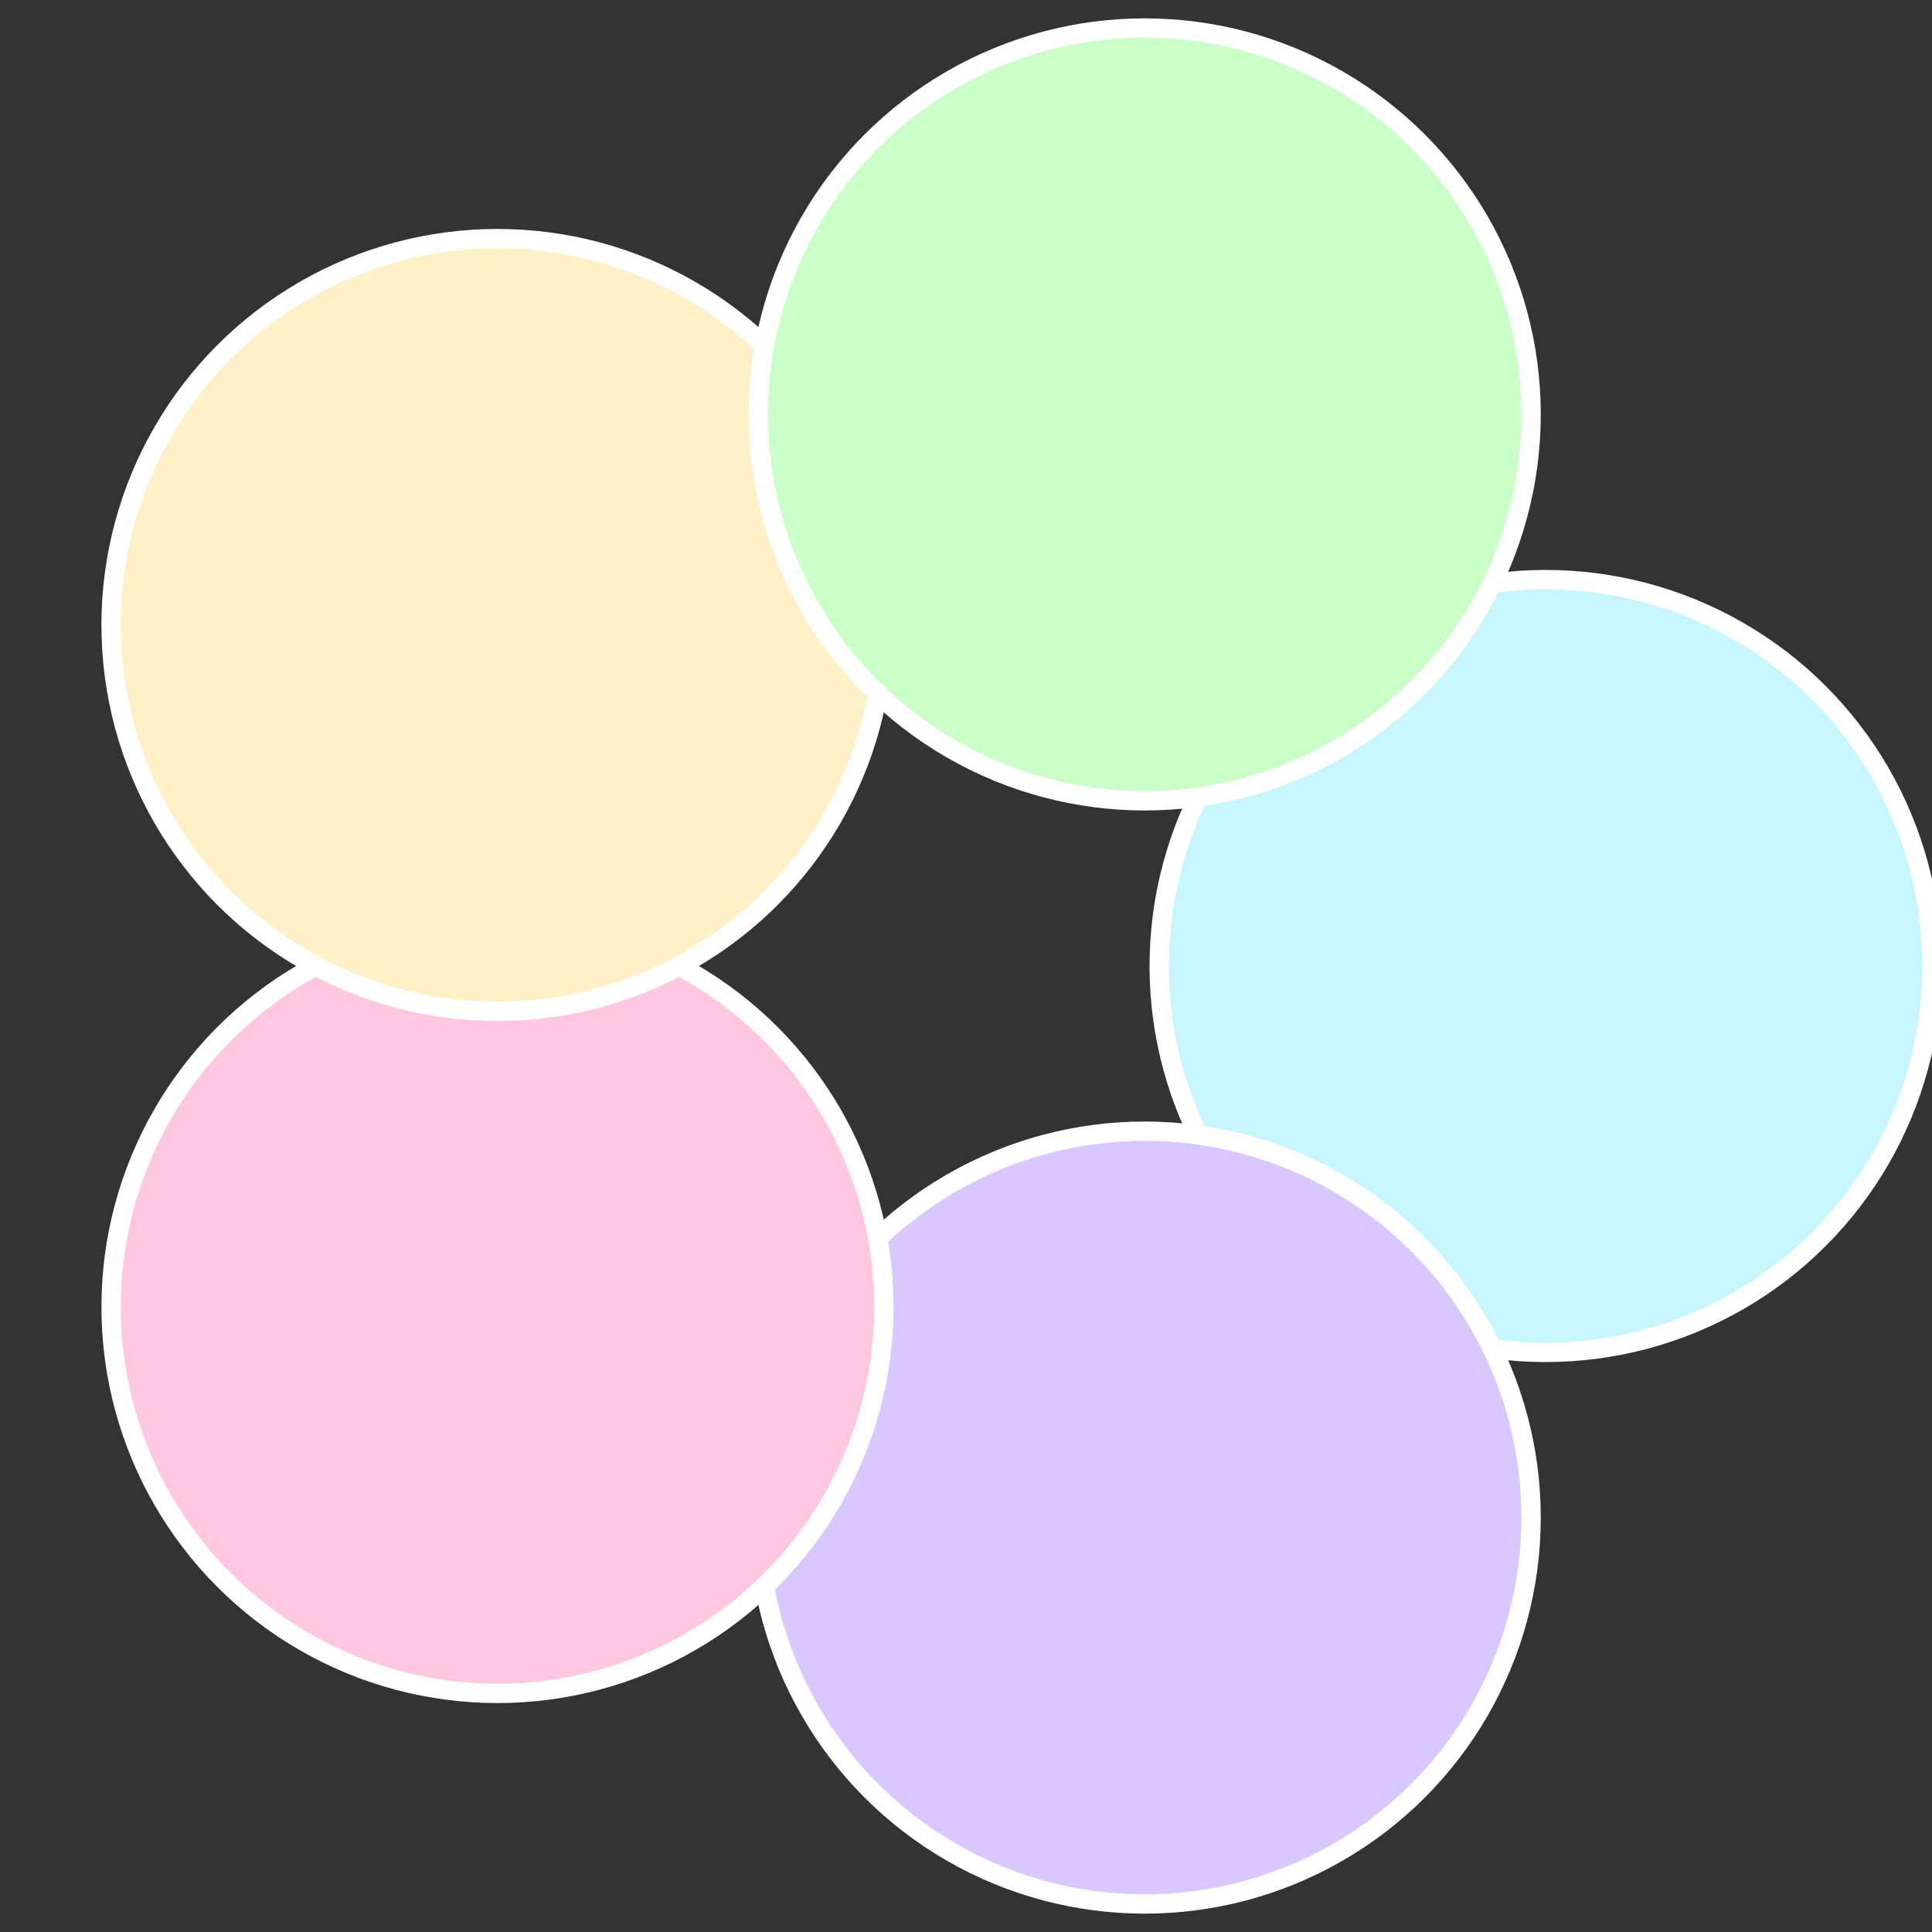
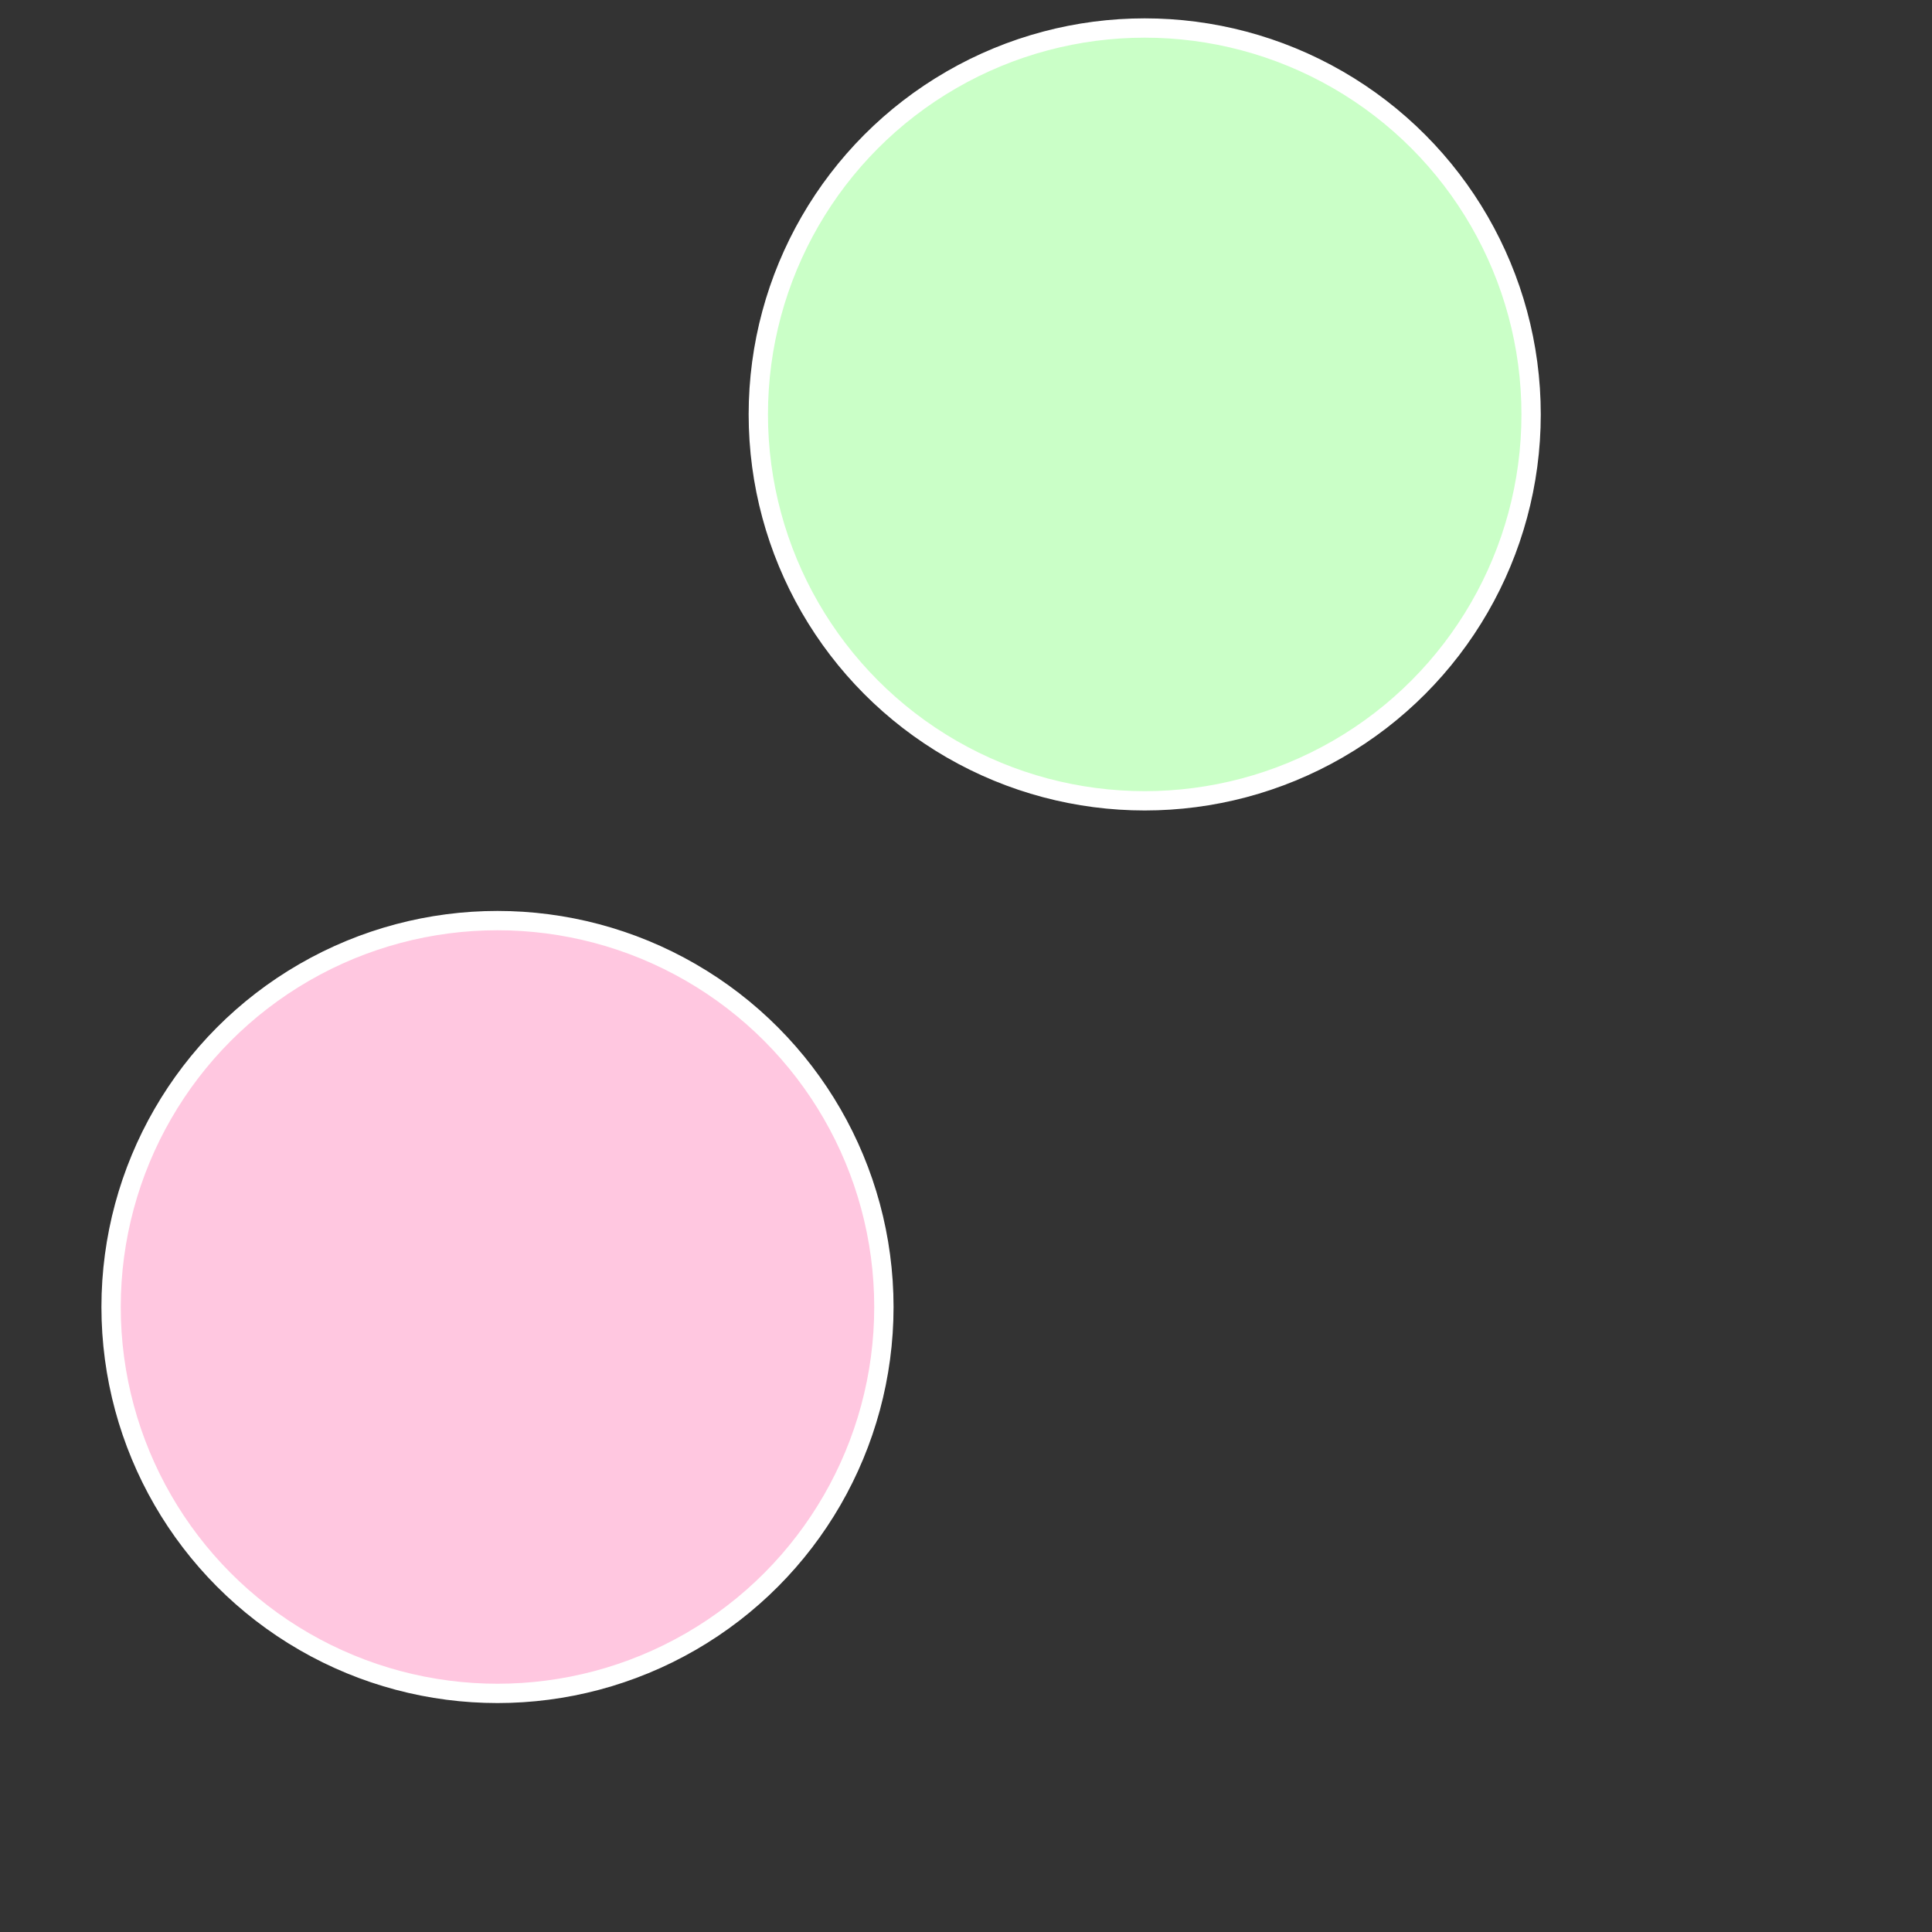
<svg xmlns="http://www.w3.org/2000/svg" width="500" height="500" viewBox="-1 -1 2 2">
  <rect x="-1" y="-1" width="2" height="2" fill="#333333" stroke="none" />
-   <circle cx="0.6" cy="0" r="0.4" fill="#c7f6ff" stroke="#fff" stroke-width="1%" />
-   <circle cx="0.185" cy="0.571" r="0.4" fill="#dbc7ff" stroke="#fff" stroke-width="1%" />
  <circle cx="-0.485" cy="0.353" r="0.4" fill="#ffc7e0" stroke="#fff" stroke-width="1%" />
-   <circle cx="-0.485" cy="-0.353" r="0.4" fill="#fff1c7" stroke="#fff" stroke-width="1%" />
  <circle cx="0.185" cy="-0.571" r="0.4" fill="#caffc7" stroke="#fff" stroke-width="1%" />
</svg>